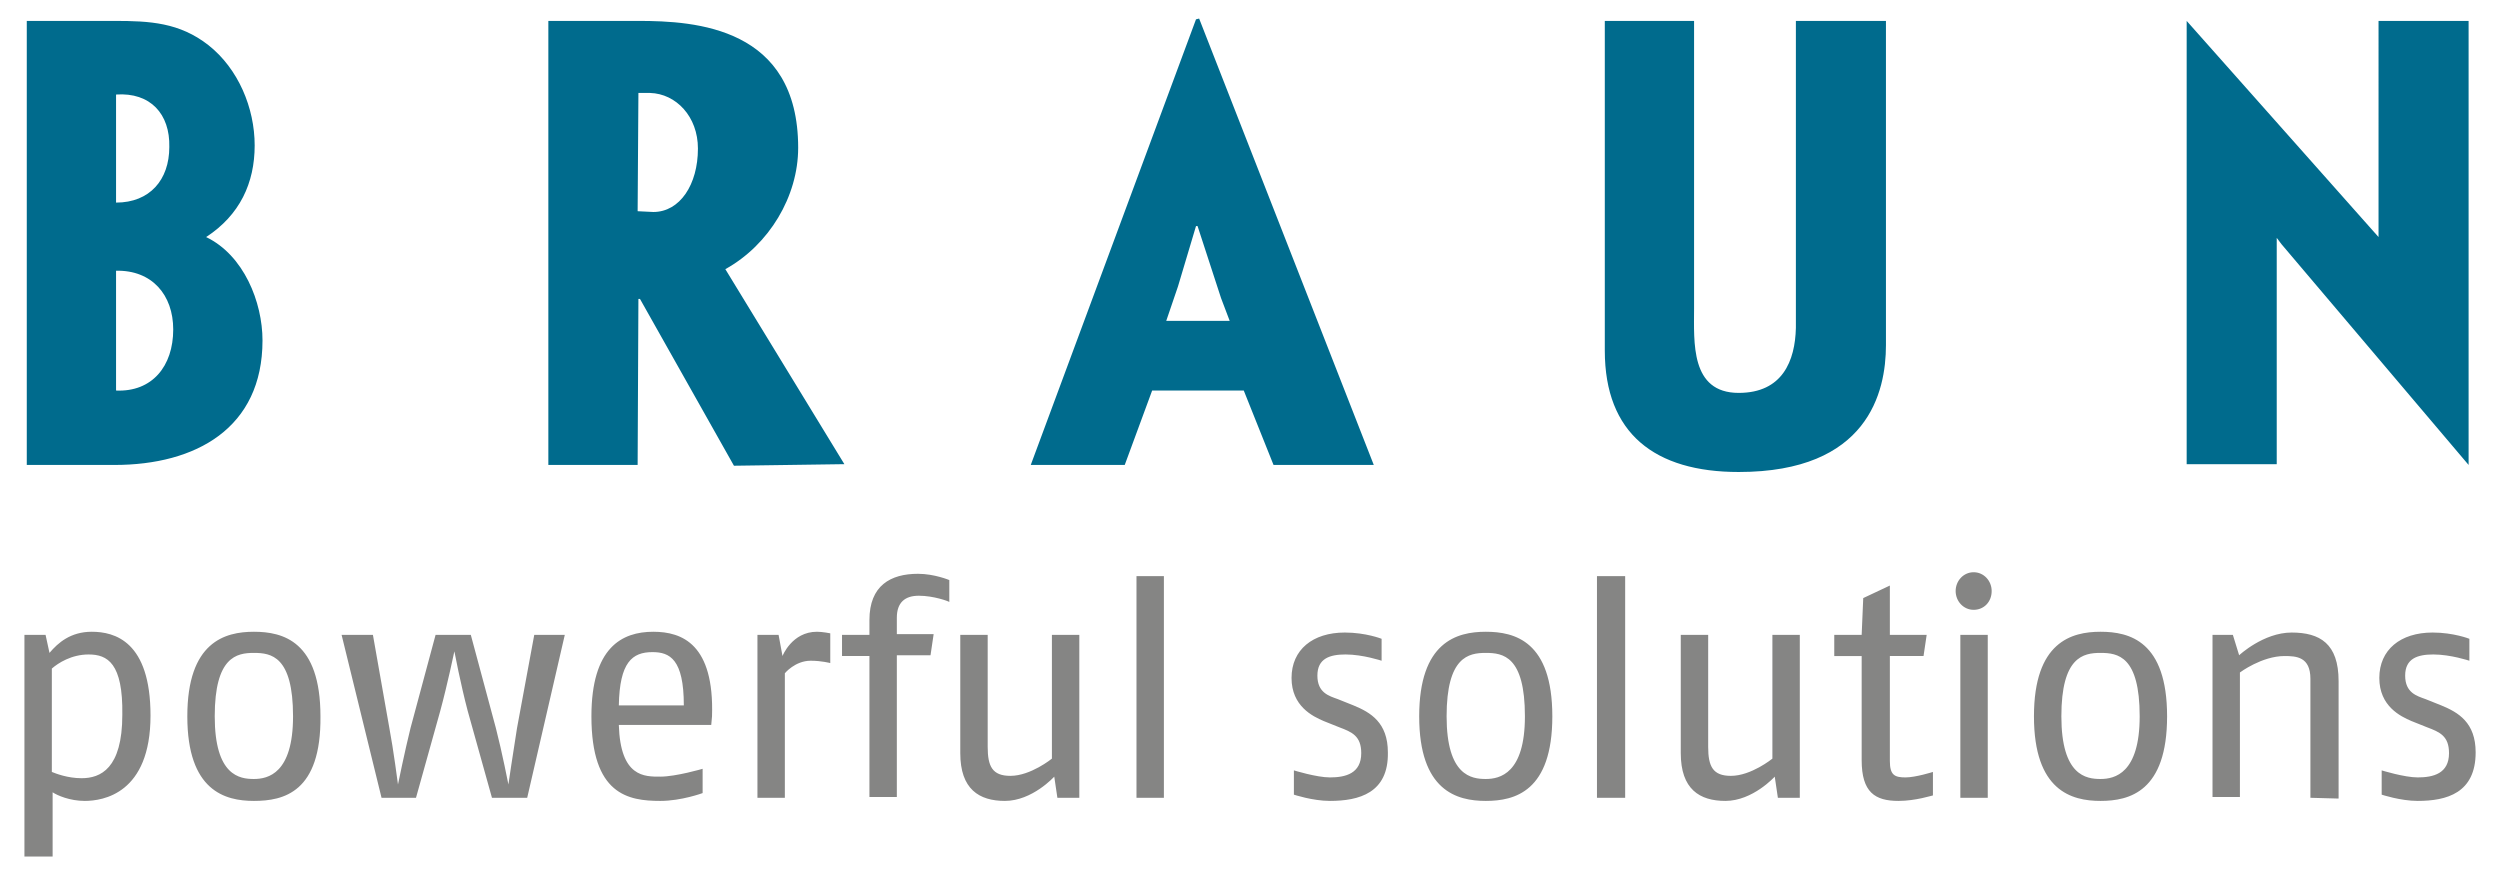
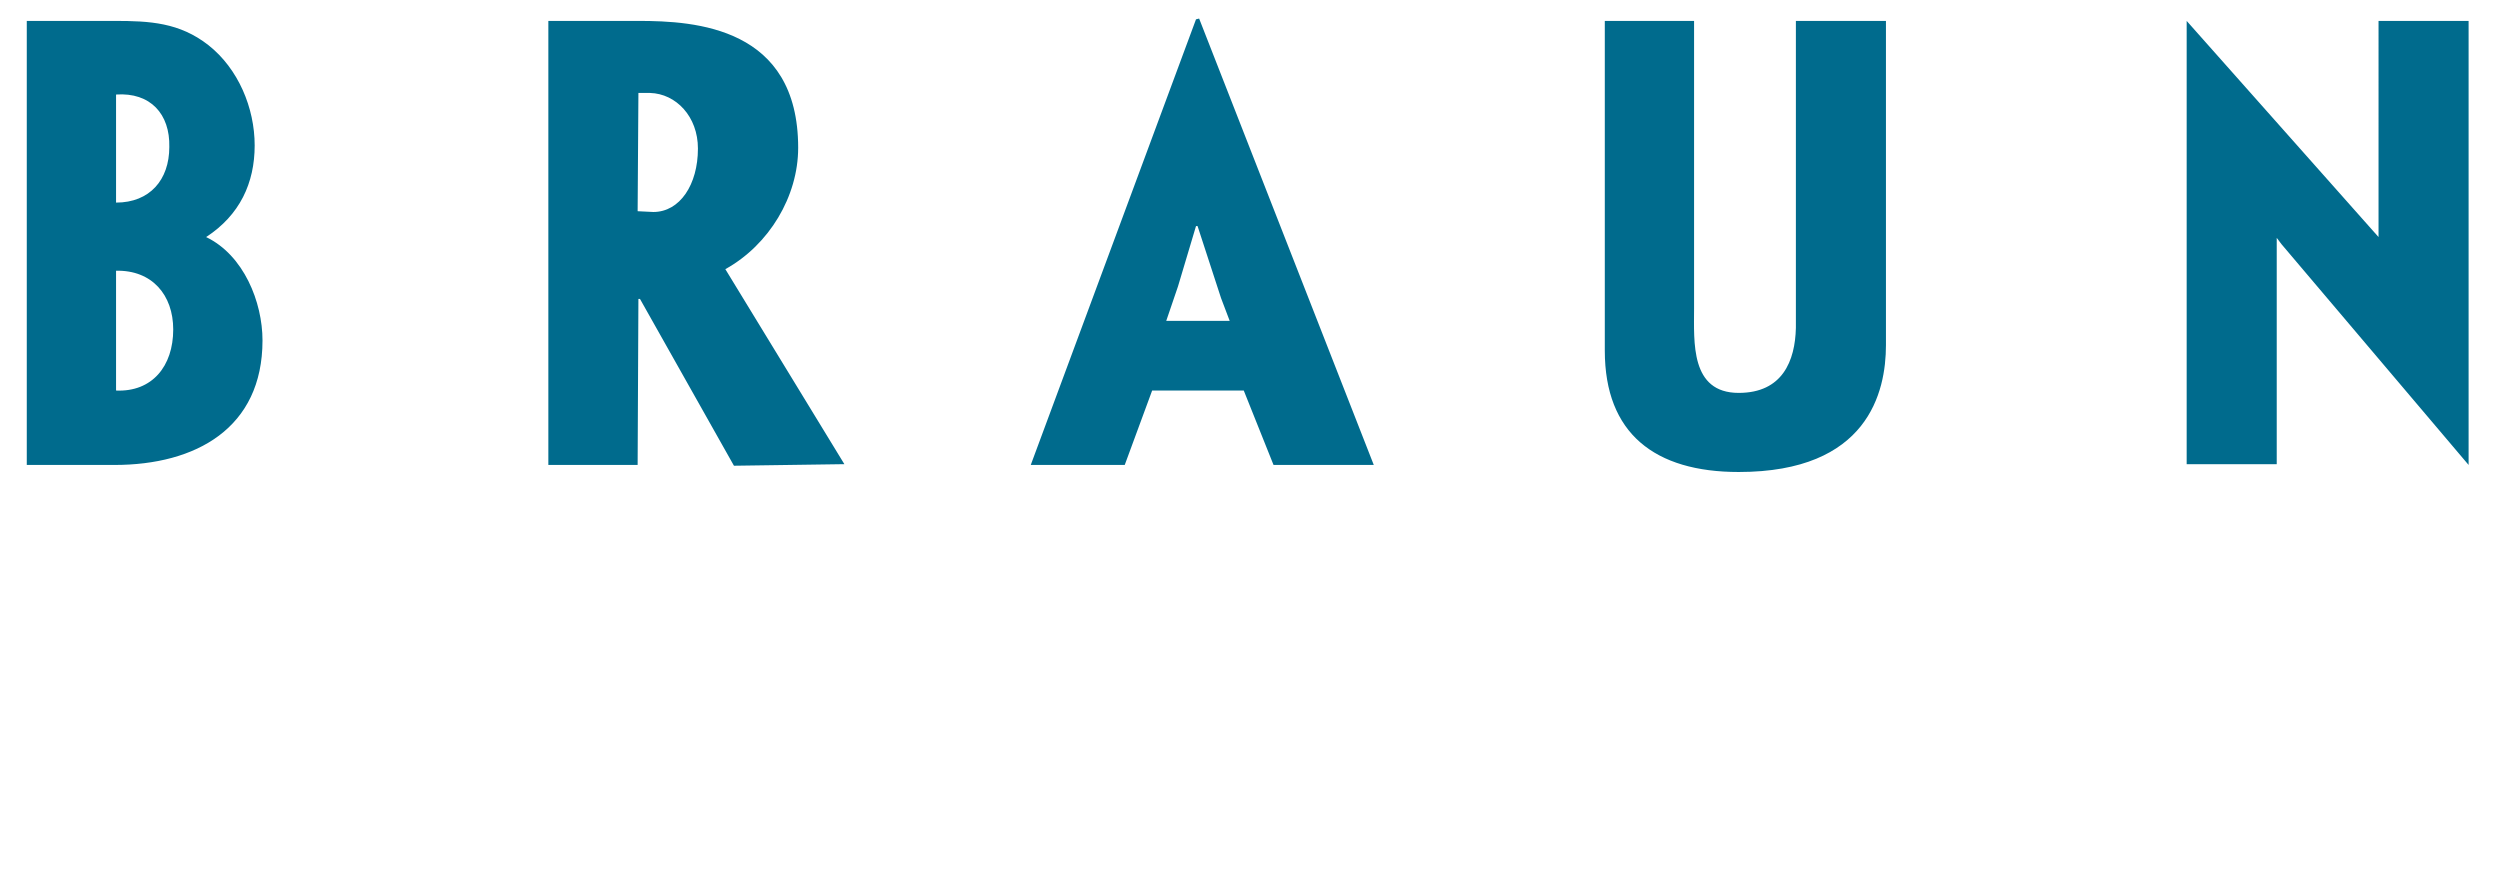
<svg xmlns="http://www.w3.org/2000/svg" viewBox="0 0 318.61 111.73" width="200" height="70">
  <path d="M14.51 34.57v15.3c4.6.2 7.3-3.1 7.3-7.8 0-4.4-2.7-7.6-7.3-7.5Zm0-22.5v13.8c4.3 0 6.8-2.9 6.8-7.1.1-4.2-2.4-7-6.8-6.7Zm-11.4 47.3V2.67h11.2c4.5 0 8.3.2 12 3.1 3.8 3 5.9 8 5.9 12.8s-1.9 8.9-6.2 11.7c4.8 2.3 7.2 8.3 7.2 13.2 0 11.2-8.5 15.9-18.9 15.9H3.11Zm78-32.4 2 .1c3.4 0 5.7-3.5 5.7-8.1 0-4.1-2.8-7-6.1-7.1h-1.5l-.1 15.1Zm-11.4 32.4V2.67h11.5c7.3 0 20.4.8 20.4 16.2 0 6.2-3.7 12.4-9.3 15.5l15.2 24.9-14.1.2-12-21.3h-.2l-.1 21.2h-11.4Zm85.9-21.3-3-9.2h-.2l-2.3 7.7-1.5 4.4h8.1l-1.1-2.9Zm-2.8-35.7 22.3 57h-12.8l-3.8-9.5h-11.7l-3.5 9.5h-12l21.1-56.9.4-.1Zm63.2.3v36.7c0 4.3-.5 10.8 5.7 10.8 5.6 0 7.2-4.1 7.3-8.3V2.67h11.5v41.4c0 6-2.3 16.2-18.8 16.2-10.7 0-17.1-4.9-17.1-15.5V2.67h11.4Zm87.4 27.6V2.67h11.5v56.7l-23.9-28.2-.6-.8v28.9h-11.5V2.67l24.5 27.6Z" fill="#006b8d" />
-   <path d="M11.01 83.57c-2.2 0-3.9 1.1-4.7 1.8v13.2c.5.2 2 .8 3.8.8 2.4 0 5.2-1.2 5.2-8.1.1-6.6-1.9-7.7-4.3-7.7Zm-.5 18.7c-1.9 0-3.5-.7-4.1-1.1v8.2h-3.6v-28.3h2.7l.5 2.3c1.1-1.3 2.7-2.7 5.4-2.7 2.9 0 7.5 1.2 7.5 10.7 0 10-6.1 10.9-8.4 10.9Zm21.6-18.9c-2.2 0-5 .5-5 8.1s3.2 8 5 8 5-.7 5-8c0-7.7-2.8-8.1-5-8.1Zm0 18.9c-3.7 0-8.5-1.3-8.5-10.8s4.8-10.8 8.5-10.8 8.5 1.2 8.5 10.8c.1 9.7-4.7 10.8-8.5 10.8Zm34.9-.4h-4.5l-3.1-11.1c-.9-3.4-1.7-7.6-1.7-7.6s-.9 4.3-1.8 7.6l-3.1 11.1h-4.4l-5.1-20.8h4l2.1 11.9c.5 2.6 1.1 7.2 1.1 7.2s.9-4.4 1.6-7.2l3.2-11.9h4.5l3.2 11.9c.8 3.1 1.6 7.2 1.6 7.2s.6-4.1 1.1-7.2l2.2-11.9h3.9l-4.8 20.8Zm16-18.6c-2.6 0-4.2 1.3-4.3 6.8h8.3c0-5.9-1.8-6.8-4-6.8Zm7.5 9.3h-11.8c.2 6.7 3.3 6.6 5.3 6.6s5.4-1 5.4-1v3.1s-2.7 1-5.4 1c-4.1 0-8.8-.8-8.8-10.8 0-8.8 3.9-10.8 7.9-10.8 3.7 0 7.8 1.6 7.5 10.8l-.1 1.1Zm12.7-8.2c-2 0-3.3 1.6-3.3 1.6v15.9h-3.5v-20.8h2.7l.5 2.7s1.2-3.1 4.4-3.1c.7 0 1.7.2 1.7.2v3.8s-1.1-.3-2.5-.3Zm13.8-8.3c-1.8 0-2.8.9-2.8 2.8v2.1h4.7l-.4 2.7h-4.3v18.1h-3.5v-18h-3.5v-2.7h3.5v-1.9c0-4.4 2.7-5.9 6.2-5.9 2.1 0 4 .8 4 .8v2.8c-.1-.1-2-.8-3.9-.8Zm17.7 25.8-.4-2.7s-2.8 3.1-6.3 3.1c-3.3 0-5.7-1.5-5.7-6.1v-15.1h3.5v14.3c0 2.5.6 3.7 2.9 3.7 2.6 0 5.3-2.2 5.3-2.2v-15.8h3.5v20.8h-2.8Zm10.1 0v-28.3h3.5v28.3h-3.5Zm24.7.4c-2.2 0-4.6-.8-4.6-.8v-3.1s2.9.9 4.6.9c2 0 4-.5 4-3.1 0-2.2-1.2-2.7-2.8-3.3l-2-.8c-1.4-.6-4.1-1.9-4.1-5.5s2.7-5.8 6.8-5.8c2.7 0 4.7.8 4.7.8v2.8s-2.4-.8-4.6-.8c-2 0-3.6.5-3.6 2.7s1.5 2.6 2.6 3l2 .8c2.2.9 4.4 2.2 4.4 6 .1 5.2-3.7 6.2-7.4 6.2Zm19.9-18.9c-2.2 0-5 .5-5 8.1s3.2 8 5 8 5-.7 5-8c0-7.7-2.8-8.1-5-8.1Zm0 18.9c-3.7 0-8.5-1.3-8.5-10.8s4.8-10.8 8.5-10.8 8.5 1.2 8.5 10.8-4.8 10.8-8.5 10.8Zm14.2-.4v-28.3h3.6v28.3h-3.6Zm23.1 0-.4-2.7s-2.8 3.1-6.3 3.1c-3.3 0-5.7-1.5-5.7-6.1v-15.1h3.5v14.3c0 2.5.6 3.7 2.9 3.7 2.6 0 5.3-2.2 5.3-2.2v-15.8h3.5v20.8h-2.8Zm15.4.4c-3 0-4.7-1.1-4.7-5.2v-13.3h-3.5v-2.7h3.5l.2-4.7 3.4-1.6v6.3h4.7l-.4 2.7h-4.3v13.4c0 1.8.6 2.1 2 2.1 1.3 0 3.5-.7 3.5-.7v3c-.1 0-2.2.7-4.4.7Zm7.9-.4v-20.8h3.5v20.8h-3.5Zm1.7-24c-1.3 0-2.3-1.1-2.3-2.4s1-2.4 2.3-2.4 2.3 1.1 2.3 2.4c0 1.4-1 2.4-2.3 2.4Zm16.2 5.5c-2.2 0-5 .5-5 8.1s3.2 8 5 8 5-.7 5-8c0-7.7-2.8-8.1-5-8.1Zm0 18.9c-3.7 0-8.5-1.3-8.5-10.8s4.8-10.8 8.5-10.8 8.5 1.2 8.5 10.8-4.8 10.8-8.5 10.8Zm26.8-.4v-15.2c0-2.8-1.8-2.9-3.3-2.9-2.9 0-5.7 2.1-5.7 2.1v15.9h-3.5v-20.7h2.6l.8 2.6s3.1-2.9 6.7-2.9 6 1.4 6 6.2v15l-3.6-.1Zm13.7.4c-2.2 0-4.6-.8-4.6-.8v-3.1s2.9.9 4.6.9c2 0 4-.5 4-3.1 0-2.2-1.2-2.7-2.8-3.3l-2-.8c-1.4-.6-4.1-1.9-4.1-5.5s2.7-5.8 6.8-5.8c2.7 0 4.7.8 4.7.8v2.8s-2.4-.8-4.6-.8c-2 0-3.6.5-3.6 2.7s1.5 2.6 2.6 3l2 .8c2.2.9 4.4 2.2 4.4 6 0 5.2-3.7 6.2-7.4 6.2Z" fill="#858584" />
</svg>